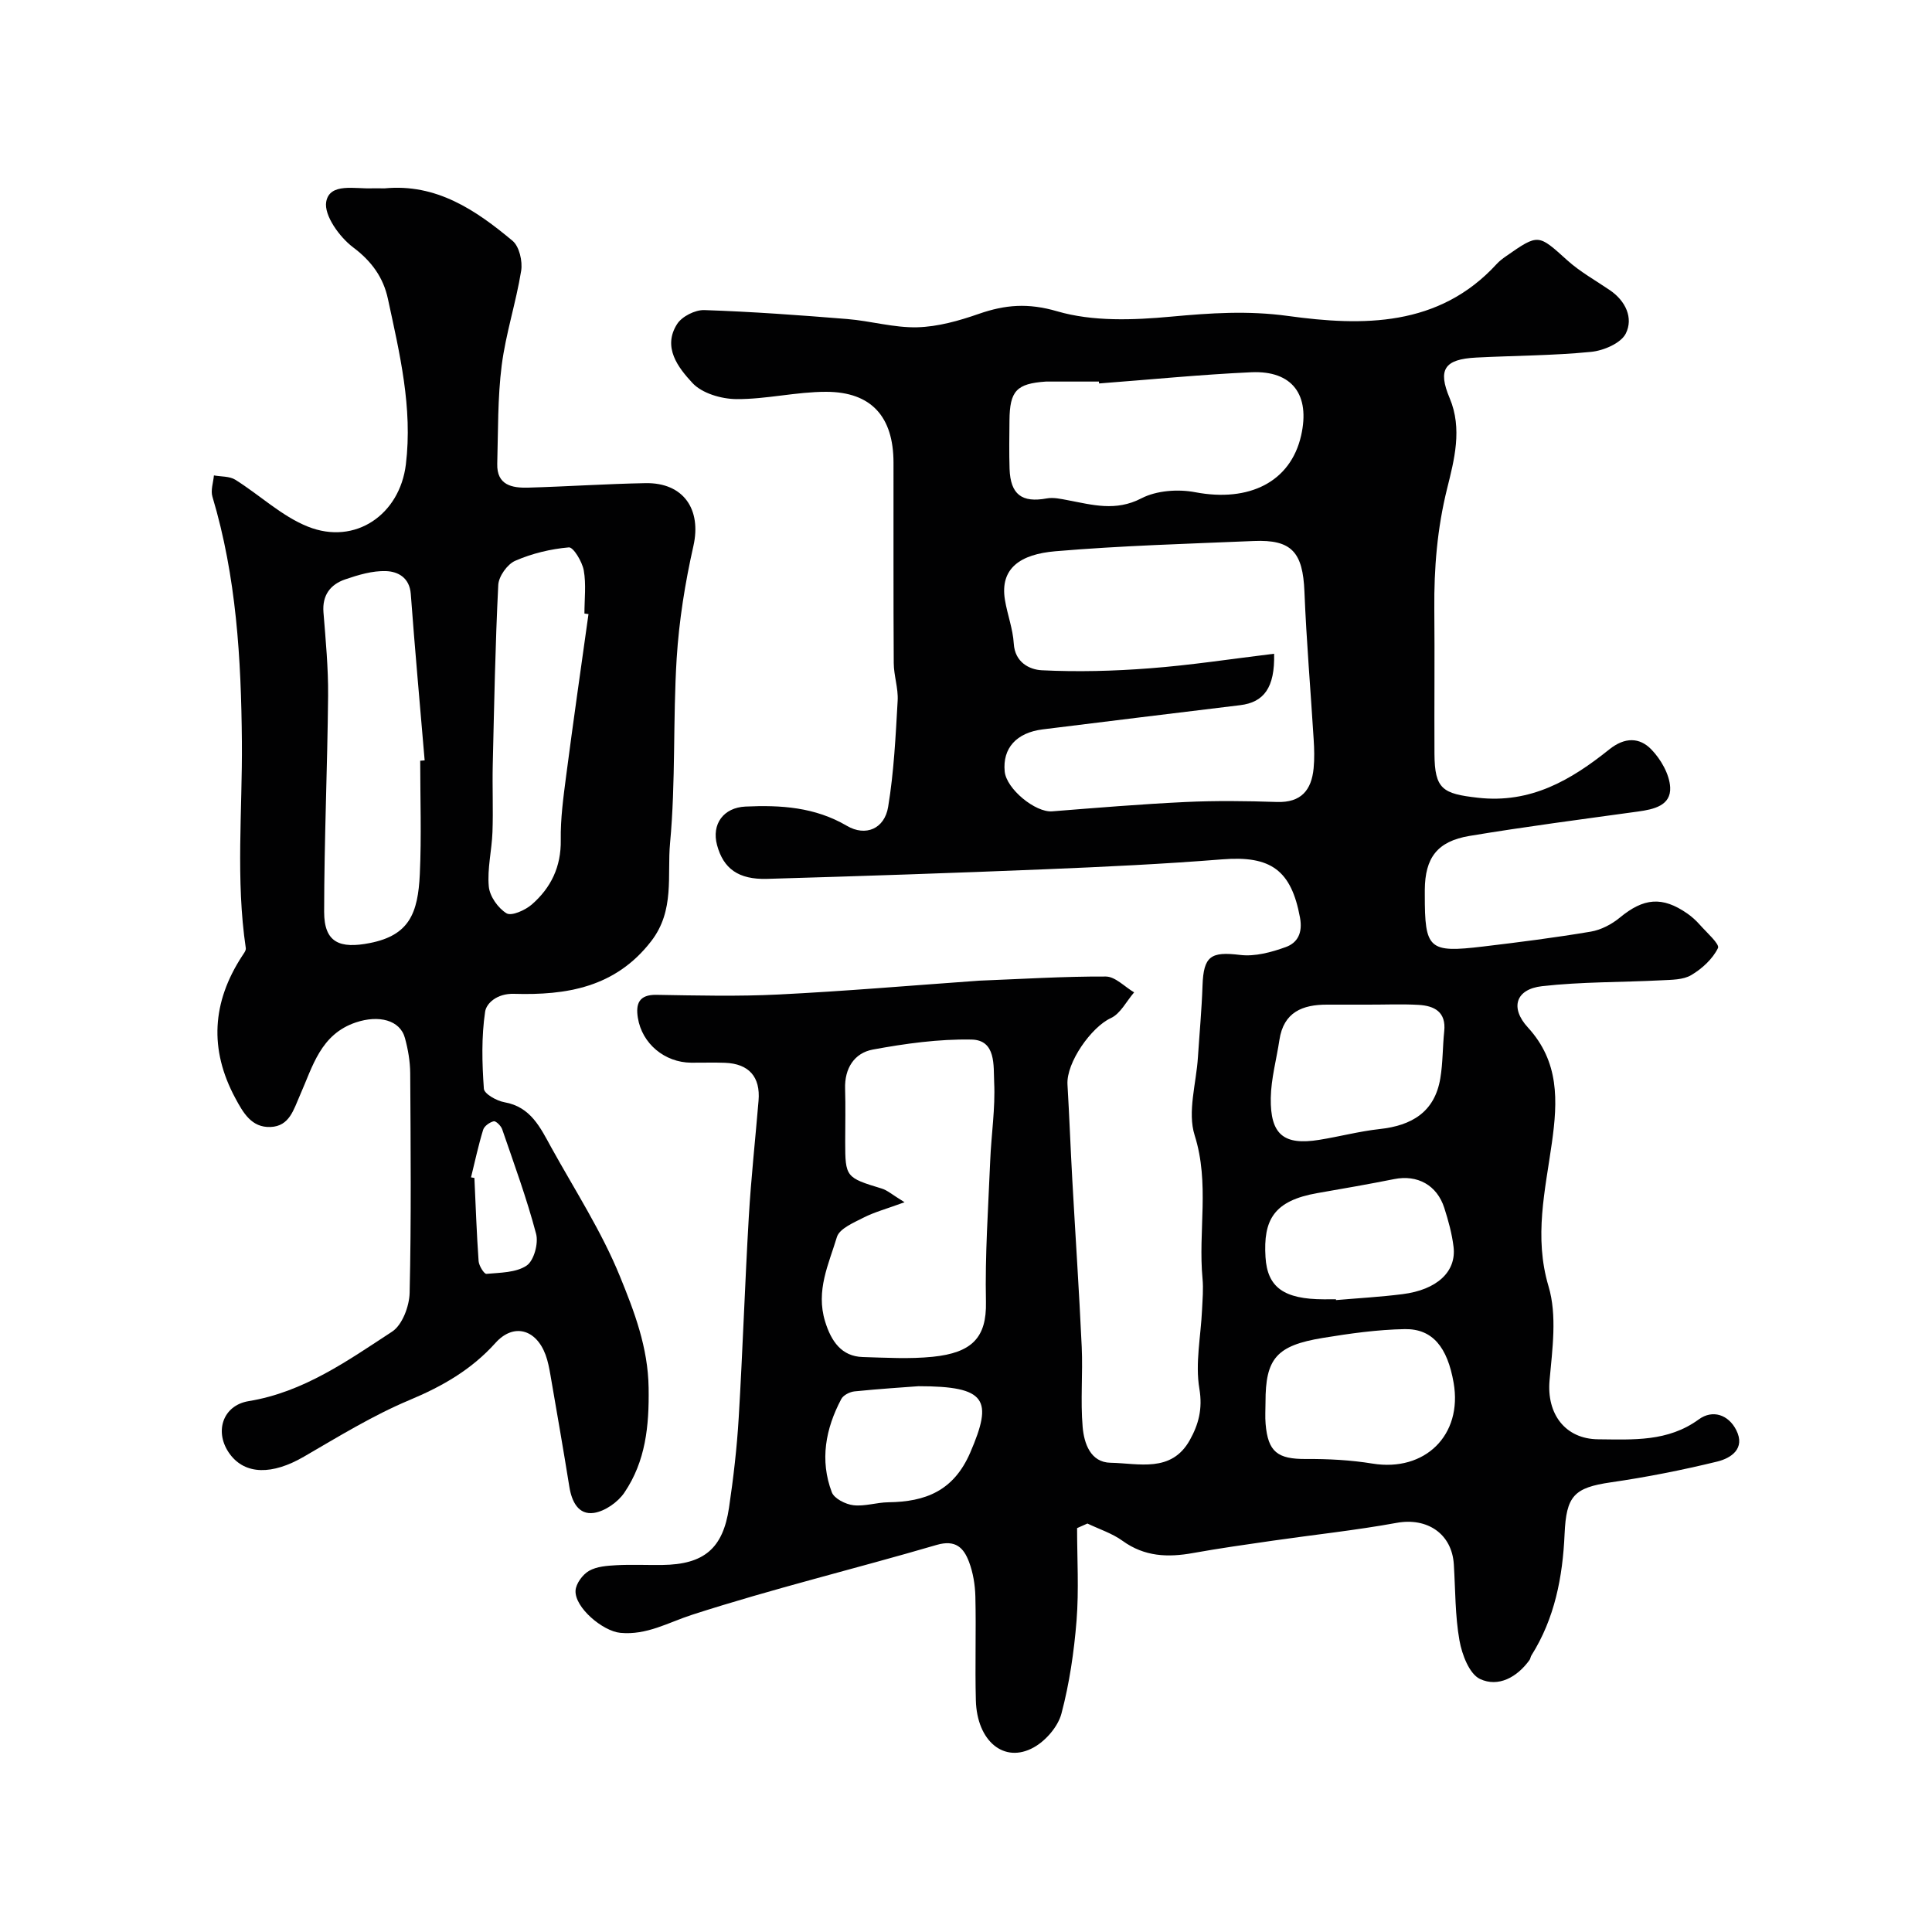
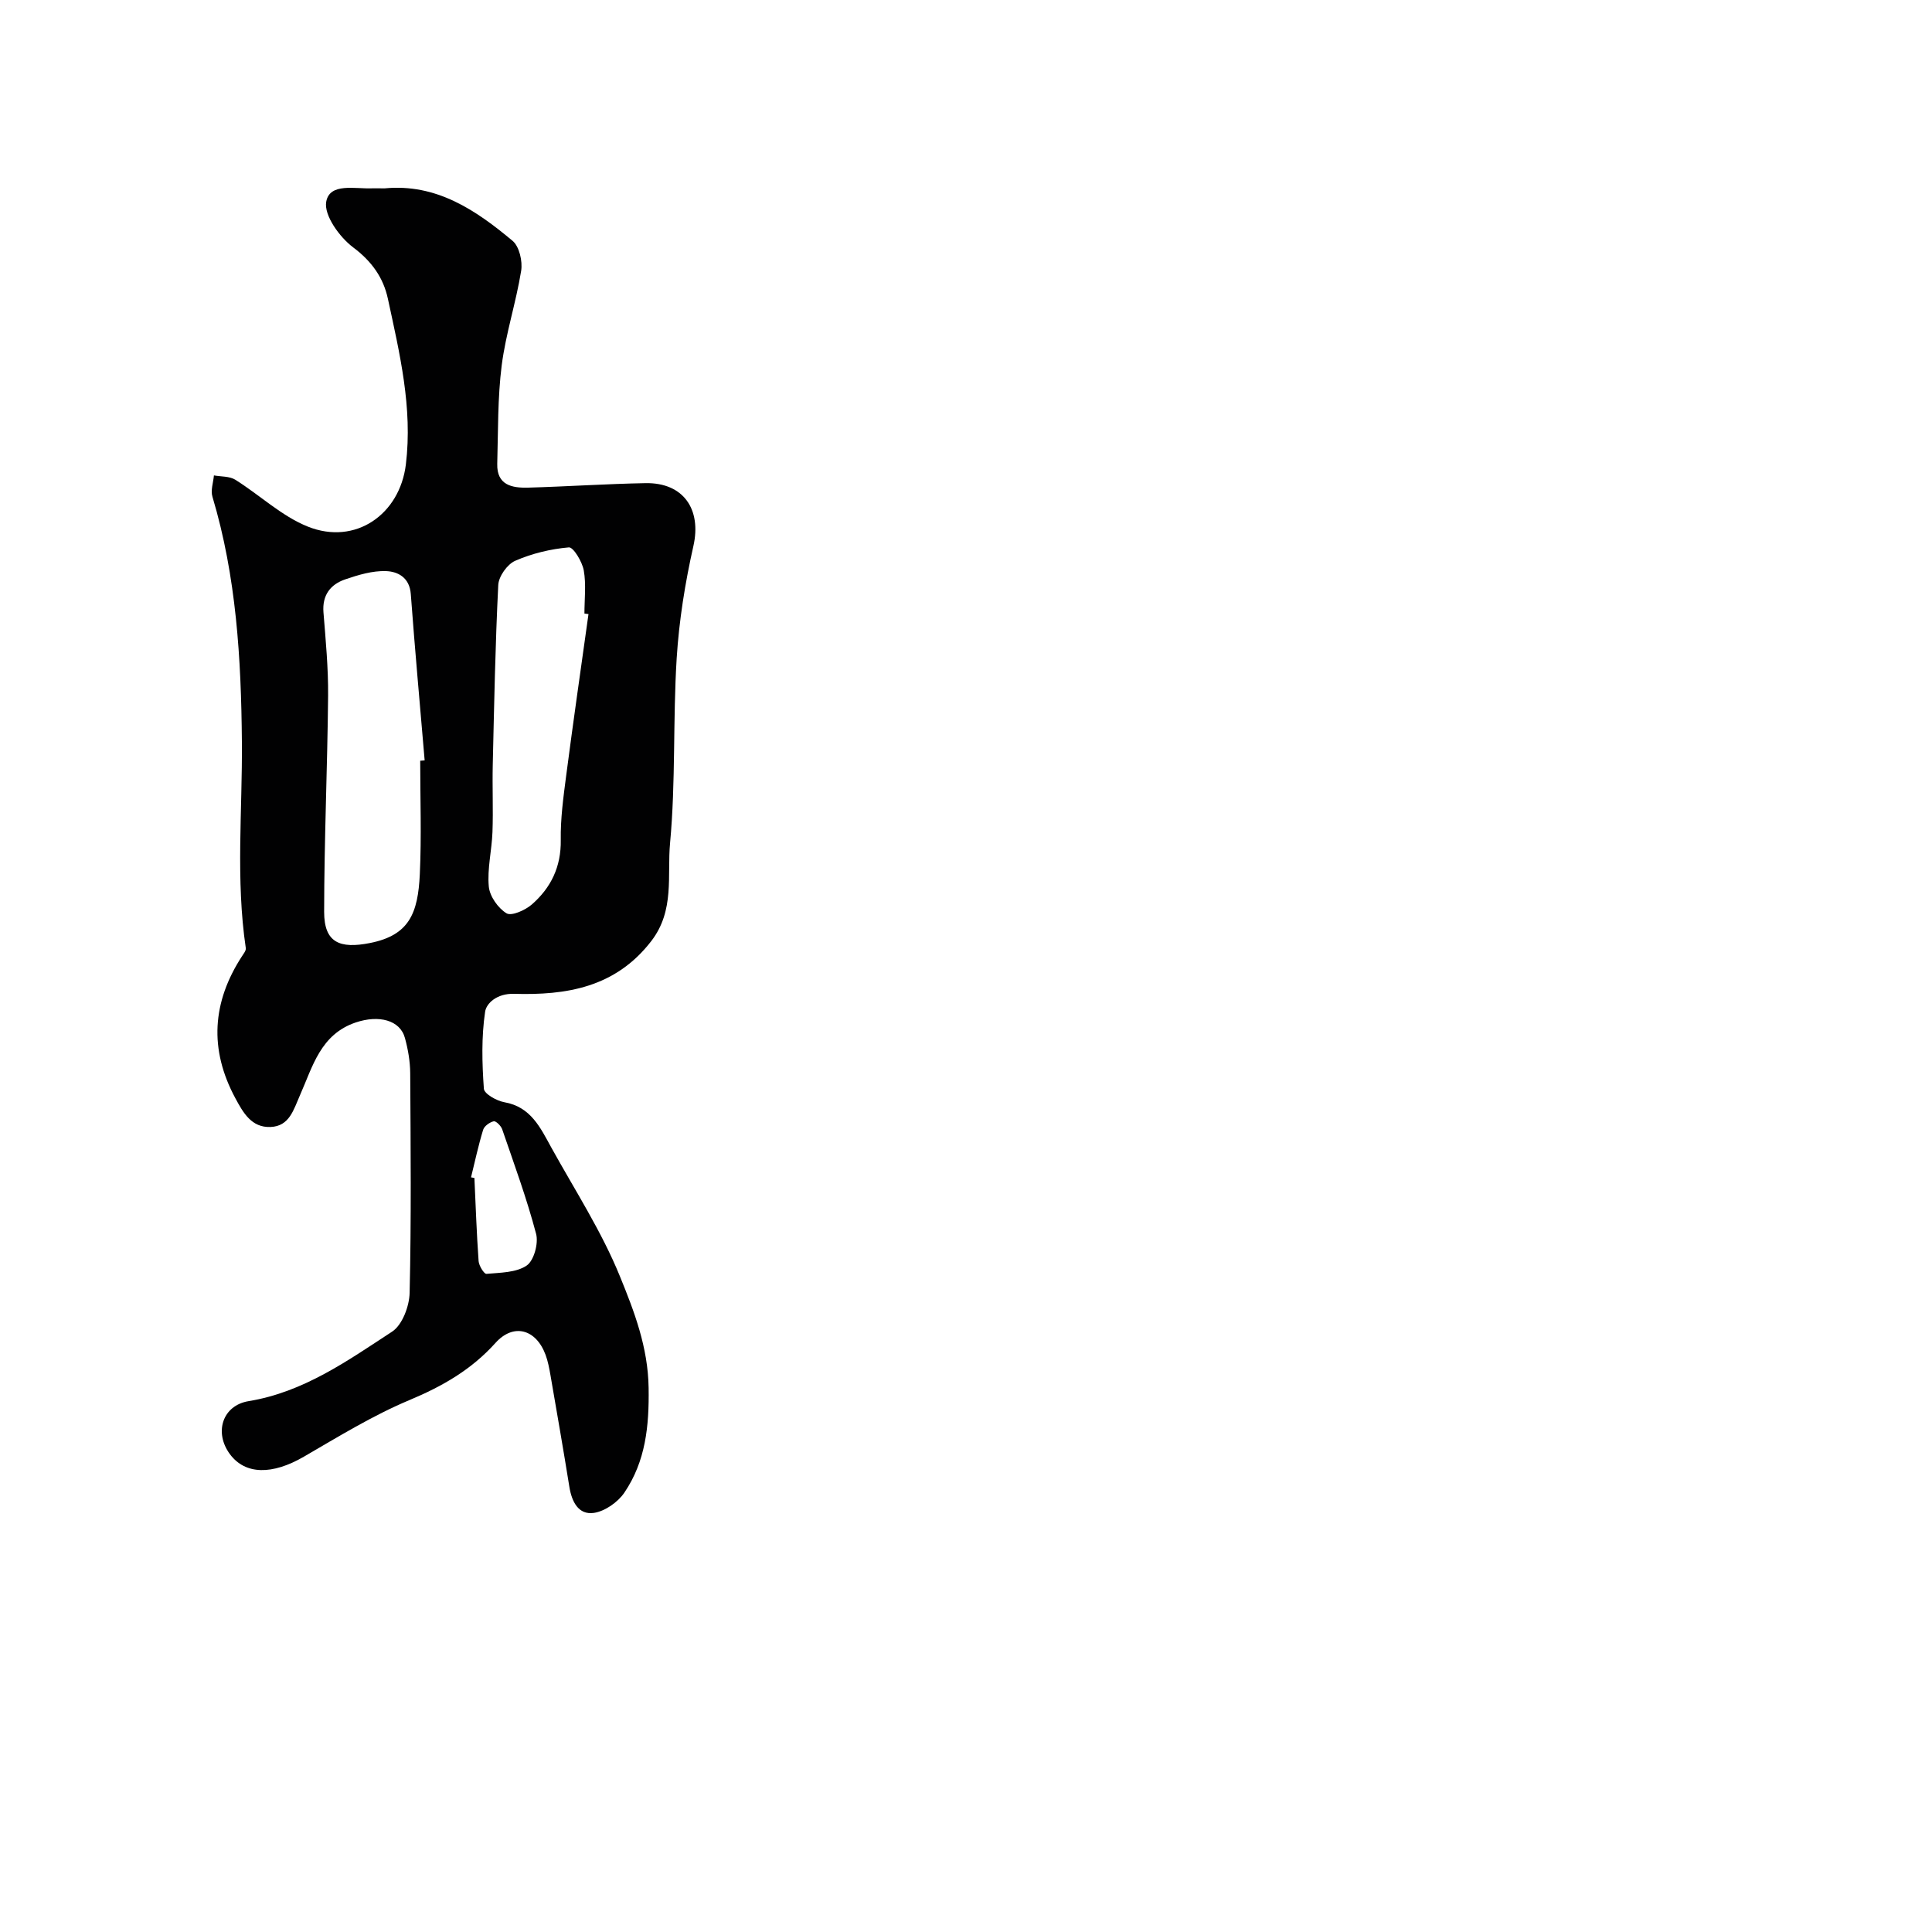
<svg xmlns="http://www.w3.org/2000/svg" enable-background="new 0 0 400 400" viewBox="0 0 400 400">
  <g fill="#010102">
-     <path d="m223 316.38c0 6.38.39 12.79-.11 19.13-.52 6.48-1.47 13-3.13 19.27-.71 2.69-3.23 5.61-5.73 7-6.12 3.41-11.77-1.28-11.99-9.75-.19-7.16.07-14.33-.1-21.49-.06-2.41-.47-4.93-1.32-7.18-1.09-2.89-2.76-4.65-6.7-3.5-16.84 4.93-33.92 9.06-50.6 14.45-4.96 1.6-9.4 4.28-14.9 3.75-3.63-.35-9.45-5.24-9.26-8.74.08-1.45 1.47-3.33 2.79-4.09 1.6-.92 3.74-1.06 5.67-1.17 3.16-.17 6.33-.01 9.5-.05 8.61-.11 12.57-3.38 13.82-11.89.91-6.15 1.63-12.36 2-18.57.83-13.85 1.28-27.73 2.09-41.58.47-8.05 1.35-16.07 2.02-24.1.41-4.92-2-7.64-6.95-7.83-2.33-.09-4.67 0-7-.02-5.48-.04-10.18-3.93-11.04-9.3-.46-2.86.2-4.81 3.84-4.75 8.44.14 16.89.35 25.31-.07 13.66-.68 27.3-1.85 40.94-2.82.17-.01.33-.03.5-.04 8.77-.34 17.53-.9 26.3-.86 1.96.01 3.91 2.13 5.86 3.28-1.59 1.83-2.83 4.42-4.83 5.33-3.99 1.82-9.24 9.18-8.97 13.75.39 6.58.63 13.18 1 19.76.64 11.53 1.42 23.05 1.95 34.58.25 5.51-.28 11.07.19 16.55.29 3.37 1.6 7.35 5.79 7.42 5.81.1 12.58 2.15 16.4-4.7 1.8-3.23 2.68-6.44 1.98-10.62-.89-5.26.3-10.87.55-16.33.1-2.16.3-4.34.1-6.48-.93-9.84 1.51-19.72-1.63-29.67-1.53-4.84.34-10.76.68-16.19.32-4.93.78-9.86.95-14.8.21-6.14 1.73-7.09 7.79-6.35 3.06.37 6.46-.55 9.44-1.63 2.44-.88 3.54-2.92 2.95-6.11-1.81-9.79-6.01-12.86-16.1-12.05-12.17.97-24.38 1.55-36.58 2.05-19.21.79-38.43 1.43-57.65 1.99-5.97.17-9.05-2.14-10.36-6.98-1.18-4.39 1.36-7.78 5.88-7.99 7.32-.34 14.39.11 21 3.99 3.87 2.27 7.79.63 8.54-3.92 1.2-7.24 1.55-14.64 1.97-21.99.15-2.58-.8-5.2-.81-7.8-.09-13.83-.03-27.66-.05-41.49-.01-9.49-4.57-14.64-13.92-14.66-6.2-.01-12.4 1.55-18.59 1.51-3.12-.02-7.13-1.19-9.12-3.34-2.91-3.14-6.27-7.38-3.16-12.22 1.01-1.57 3.74-2.94 5.63-2.87 9.86.33 19.72 1.05 29.56 1.85 4.86.39 9.69 1.83 14.51 1.71 4.28-.11 8.66-1.35 12.76-2.78 5.46-1.9 10.19-2.29 16.22-.53 7.36 2.15 15.75 1.83 23.55 1.11 8.16-.75 15.9-1.29 24.27-.14 15.37 2.11 31.2 2.33 43.19-10.78.55-.6 1.23-1.11 1.9-1.58 6.78-4.73 6.67-4.6 12.72.85 2.64 2.38 5.84 4.15 8.8 6.17 3.27 2.23 4.89 5.76 3.3 8.96-1 2.02-4.61 3.56-7.2 3.81-7.89.78-15.85.77-23.78 1.18-6.61.34-7.99 2.48-5.49 8.41 2.67 6.32.94 12.8-.53 18.71-2.06 8.3-2.72 16.5-2.65 24.92.09 10-.02 20 .03 29.99.04 7.38 1.73 8.27 8.95 9.1 10.99 1.26 19.35-3.68 27.24-10 3.23-2.59 6.27-2.5 8.69-.02 1.98 2.03 3.77 5.14 3.92 7.86.2 3.79-3.4 4.57-6.66 5.02-11.64 1.61-23.3 3.12-34.89 5.05-6.7 1.12-9.2 4.55-9.25 11.16v1c-.01 11.3.79 12.08 12.04 10.74 7.47-.89 14.94-1.84 22.35-3.09 2.11-.36 4.32-1.52 5.99-2.9 4.91-4.06 8.77-4.46 13.96-.85.95.66 1.83 1.46 2.59 2.32 1.41 1.6 4.16 4.02 3.77 4.83-1.1 2.26-3.3 4.28-5.53 5.6-1.68 1-4.08.97-6.18 1.08-8.25.43-16.55.29-24.73 1.22-5.44.62-6.66 4.47-2.92 8.54 6.51 7.11 6.2 15.15 4.97 23.9-1.37 9.79-3.75 19.45-.69 29.71 1.79 5.99.79 12.99.21 19.45-.63 6.95 3.23 12.15 10.06 12.21 7.23.06 14.42.56 20.85-4.13 2.84-2.07 6.13-.98 7.75 2.24 1.93 3.84-1.1 5.8-3.94 6.5-7.26 1.77-14.63 3.23-22.02 4.3-7.68 1.11-9.24 2.84-9.59 10.71-.39 8.85-2.03 17.47-6.88 25.15-.17.27-.19.65-.37.91-2.57 3.59-6.47 5.72-10.25 3.95-2.22-1.04-3.74-5.05-4.26-7.96-.92-5.16-.84-10.5-1.17-15.76-.39-6.36-5.52-9.76-11.83-8.61-8.51 1.55-17.14 2.46-25.72 3.7-5.49.79-11 1.57-16.46 2.55-5.21.94-10.04.76-14.58-2.53-2.16-1.56-4.83-2.41-7.27-3.58-.71.33-1.42.64-2.14.95zm40.79-181.03c.18 7.05-2.14 10.06-7.03 10.65-13.63 1.65-27.26 3.32-40.88 5.01-5.45.68-8.33 3.91-7.87 8.71.35 3.63 6.36 8.53 9.83 8.26 9.17-.73 18.35-1.49 27.54-1.93 6.31-.3 12.66-.22 18.98-.01 5.03.17 7.17-2.45 7.61-6.97.19-1.98.14-4 .01-5.99-.63-10.19-1.5-20.38-1.91-30.58-.33-8.17-2.63-10.83-10.5-10.49-13.69.58-27.41.96-41.05 2.12-7.22.61-11.54 3.5-10.46 10.06.5 3.04 1.65 6.01 1.83 9.05.23 3.92 3.28 5.4 5.79 5.53 7.45.37 14.97.17 22.42-.41 8.44-.64 16.85-1.94 25.69-3.01zm-76.51 113.56c-3.76 1.38-6.22 2.03-8.44 3.16-2.07 1.06-5.04 2.29-5.57 4.05-1.69 5.61-4.41 11.07-2.44 17.48 1.26 4.09 3.39 7.23 7.8 7.36 4.82.14 9.68.43 14.46-.05 8.17-.83 11.19-4 11.04-11.34-.21-9.73.48-19.49.88-29.23.22-5.43 1.08-10.86.82-16.26-.16-3.38.44-8.76-4.69-8.85-6.8-.13-13.71.83-20.43 2.07-3.83.71-5.88 3.89-5.74 8.12.11 3.65.02 7.32.02 10.97 0 7.32.14 7.43 7.54 9.68 1.19.35 2.19 1.28 4.75 2.84zm40.27-169.52c-.01-.13-.02-.26-.03-.39-3.49 0-6.99 0-10.48 0-.17 0-.33-.01-.5 0-6.08.42-7.49 1.91-7.54 8.08-.03 3.33-.09 6.66.02 9.98.18 5.33 2.55 7.08 7.71 6.13 1.38-.25 2.91.1 4.34.37 5.1.96 9.92 2.38 15.25-.39 3.13-1.62 7.58-1.94 11.14-1.26 11.18 2.12 19.74-2.14 21.92-11.72 1.92-8.44-1.81-13.5-10.31-13.12-10.52.48-21.01 1.53-31.52 2.32zm34.46 210.93c0 1.49-.11 3 .02 4.48.49 5.82 2.49 7.3 8.35 7.27 4.6-.03 9.25.21 13.78.95 10.85 1.76 18.68-5.88 16.8-16.72-1.28-7.38-4.37-11.21-10.1-11.12-5.67.1-11.36.9-16.97 1.82-9.63 1.57-11.89 4.28-11.88 13.32zm21.25-82.32c-2.82 0-5.65.01-8.47 0-5.11-.02-9.03 1.54-9.9 7.3-.6 4.01-1.72 8-1.79 12.01-.12 7.62 2.7 9.87 10.05 8.68 4.17-.67 8.29-1.77 12.48-2.23 6.65-.72 11.4-3.51 12.57-10.49.54-3.2.47-6.51.81-9.75.43-4.01-2.03-5.28-5.3-5.47-3.46-.2-6.96-.04-10.45-.05zm-6.67 61c.01.06.01.11.02.17 4.59-.4 9.2-.65 13.77-1.23 7.14-.9 11.19-4.66 10.56-9.81-.33-2.72-1.07-5.41-1.91-8.03-1.52-4.76-5.59-6.94-10.38-5.98-5.27 1.05-10.57 1.97-15.86 2.89-9.1 1.58-11.26 5.57-10.78 13.28.39 6.24 3.79 8.7 12.1 8.72.82-.01 1.65-.01 2.48-.01zm-86.44 18c-2.77.21-8.01.54-13.23 1.07-.98.1-2.33.78-2.75 1.6-3.25 6.14-4.47 12.65-1.95 19.29.5 1.31 2.84 2.49 4.46 2.68 2.35.28 4.81-.58 7.24-.61 7.7-.1 13.52-2.35 16.95-10.27 4.74-10.98 3.44-13.76-10.72-13.76z" />
    <path d="m79.61 39c10.74-1.04 18.89 4.49 26.51 10.86 1.4 1.17 2.1 4.24 1.78 6.21-1.06 6.58-3.19 13-4.03 19.59-.85 6.72-.73 13.57-.92 20.36-.12 4.43 3.05 5.03 6.39 4.94 8.1-.23 16.2-.78 24.3-.93 7.9-.14 11.63 5.46 9.92 13.02-1.72 7.62-2.97 15.44-3.46 23.23-.79 12.74-.19 25.58-1.37 38.26-.63 6.73 1.01 13.94-3.89 20.3-7.43 9.64-17.62 11.24-28.43 10.92-3.54-.1-5.72 1.98-5.97 3.7-.78 5.23-.64 10.65-.26 15.95.08 1.07 2.66 2.52 4.27 2.8 5.46.96 7.44 5.29 9.68 9.35 4.89 8.84 10.45 17.42 14.23 26.72 2.95 7.23 5.81 14.65 5.93 23.07.12 7.93-.62 15.18-5.02 21.68-1.34 1.98-4.02 3.86-6.31 4.2-3.21.46-4.59-2.34-5.08-5.4-1.24-7.71-2.58-15.4-3.91-23.1-.25-1.43-.52-2.89-1.02-4.24-1.98-5.33-6.65-6.6-10.37-2.45-4.97 5.53-10.97 8.97-17.78 11.82-7.61 3.19-14.73 7.58-21.9 11.74-6.5 3.77-12.1 3.77-15.29-.52-3.33-4.48-1.57-10.1 3.87-10.99 11.37-1.86 20.46-8.35 29.69-14.38 2.12-1.38 3.58-5.28 3.64-8.05.35-15.16.21-30.33.12-45.49-.02-2.42-.45-4.91-1.09-7.25-1.01-3.76-5.45-4.82-10.16-3.24-7.33 2.46-8.94 9.14-11.55 15.02-1.35 3.03-2.18 6.48-6.13 6.63-3.91.15-5.64-2.92-7.28-5.97-5.45-10.12-4.81-19.89 1.41-29.43.33-.51.83-1.13.76-1.63-2.11-14.22-.69-28.52-.81-42.77-.15-17.17-1.14-34.14-6.1-50.7-.4-1.32.18-2.93.31-4.4 1.49.27 3.23.15 4.42.89 5.07 3.17 9.6 7.54 15.03 9.71 9.84 3.93 19.03-2.52 20.29-12.87 1.43-11.76-1.29-23.01-3.72-34.3-.94-4.37-3.33-7.75-7.2-10.65-2.81-2.11-6.07-6.63-5.57-9.44.72-4 6-2.62 9.54-2.78.86-.02 1.7.01 2.53.01zm7.39 118.5c.31-.02.61-.05.92-.07-.97-11.48-2.02-22.95-2.87-34.44-.25-3.42-2.67-4.66-5.12-4.75-2.81-.1-5.76.79-8.48 1.72-3.05 1.05-4.76 3.27-4.48 6.82.46 5.75 1.01 11.52.96 17.27-.14 14.92-.81 29.83-.82 44.75 0 6.38 3.25 7.68 9.5 6.44 8.11-1.61 9.93-6.13 10.31-14.28.36-7.8.08-15.64.08-23.46zm34.84-30.36c-.28-.04-.56-.08-.84-.11 0-2.99.38-6.05-.14-8.95-.33-1.8-2.16-4.84-3.09-4.75-3.78.33-7.64 1.26-11.11 2.78-1.63.71-3.41 3.22-3.5 5-.62 12.39-.85 24.8-1.14 37.21-.11 4.65.11 9.31-.06 13.96-.14 3.77-1.1 7.56-.76 11.26.18 2.02 1.91 4.48 3.67 5.55 1.03.63 3.87-.64 5.23-1.82 3.97-3.46 6.09-7.82 6-13.36-.07-4.41.54-8.85 1.11-13.24 1.46-11.2 3.07-22.36 4.63-33.53zm-24.32 116.62c.23.04.46.08.7.12.27 5.74.46 11.49.87 17.22.07.96 1.14 2.68 1.62 2.64 2.85-.26 6.15-.24 8.33-1.72 1.51-1.03 2.48-4.6 1.95-6.58-1.93-7.32-4.56-14.47-7.02-21.64-.24-.71-1.3-1.75-1.75-1.65-.84.2-1.95.98-2.19 1.76-.99 3.23-1.7 6.56-2.51 9.85z" />
  </g>
</svg>